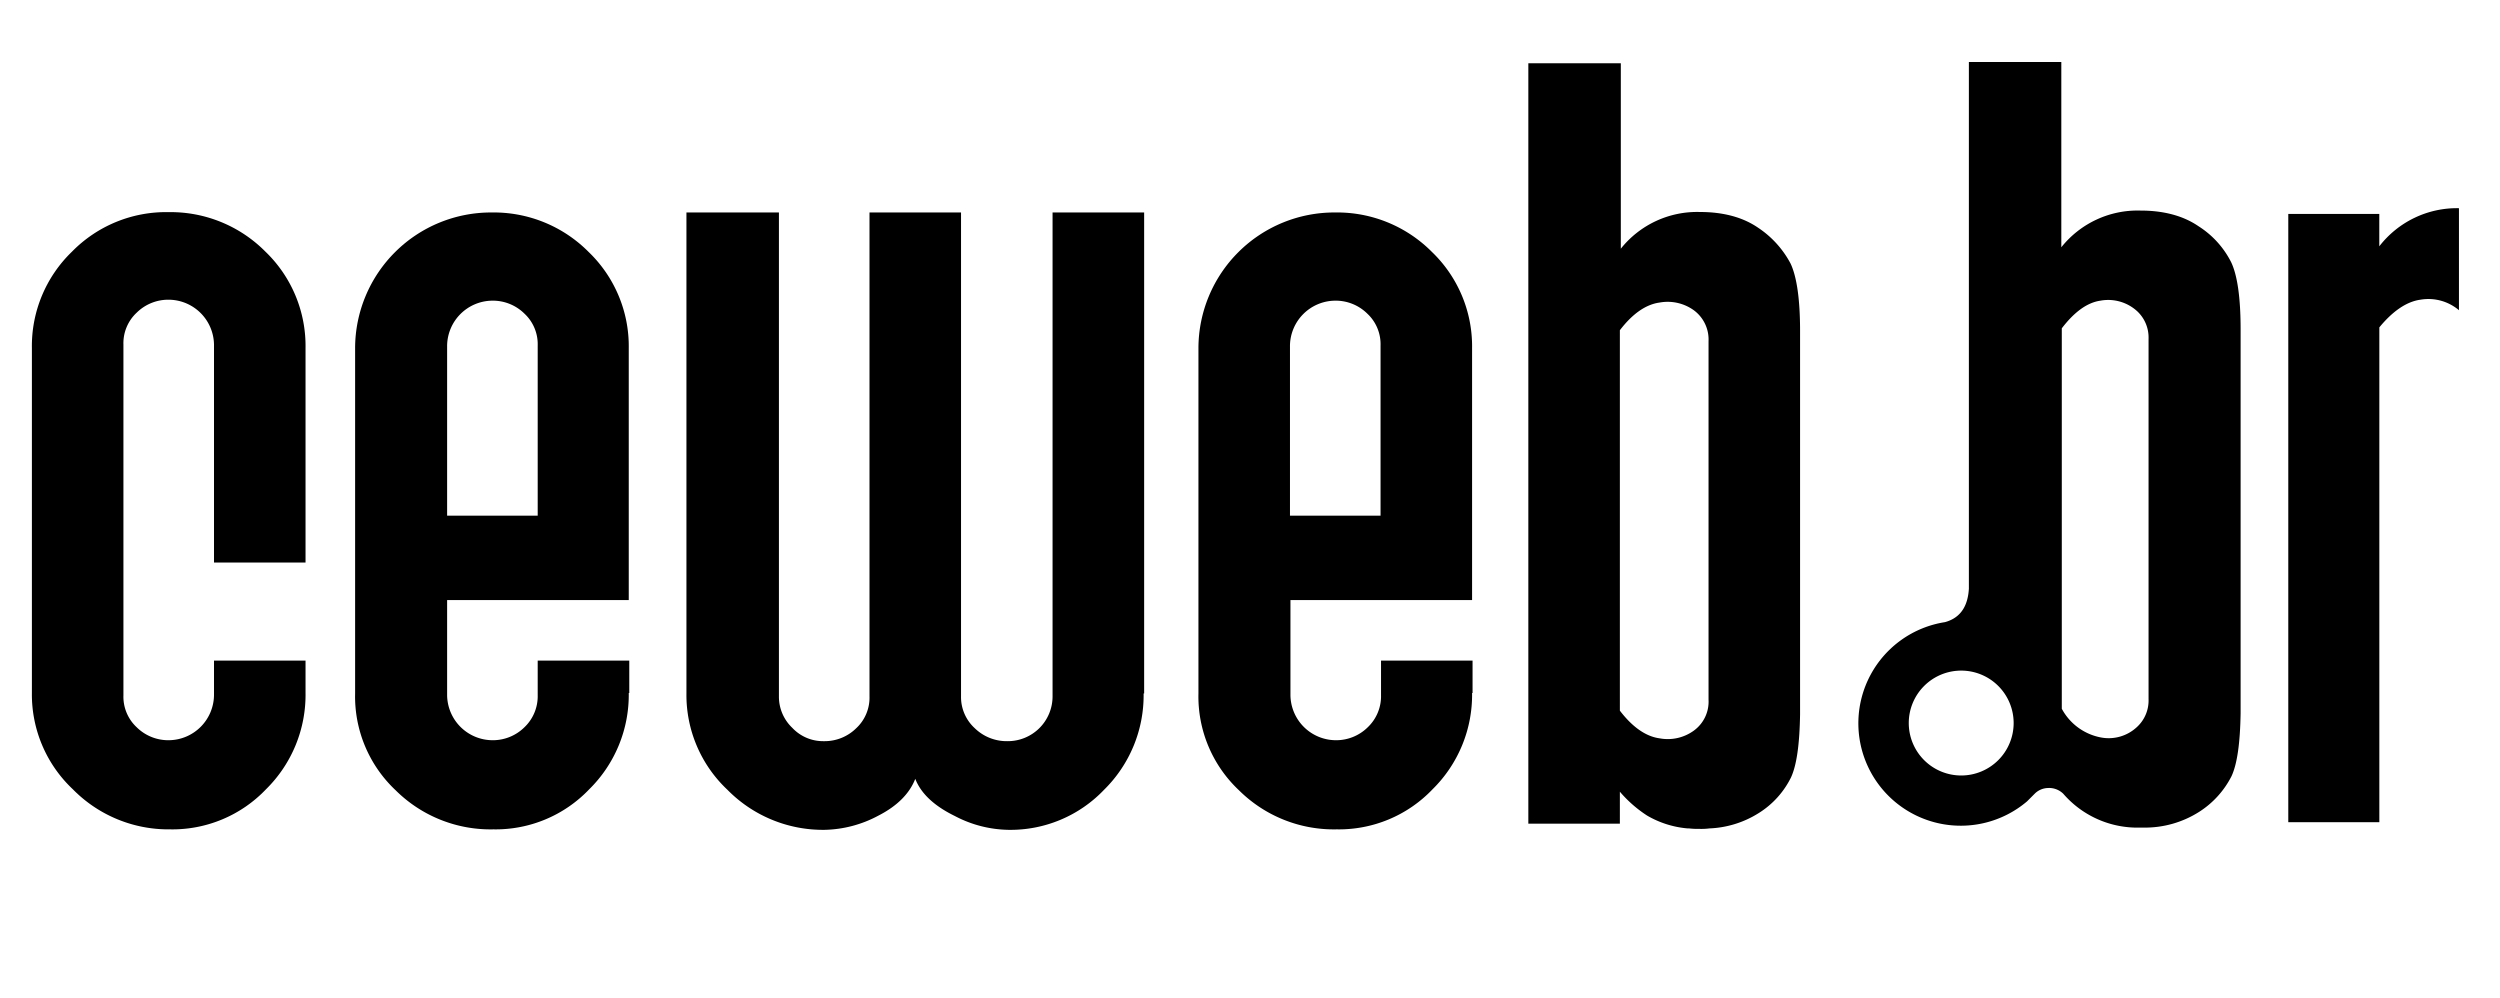
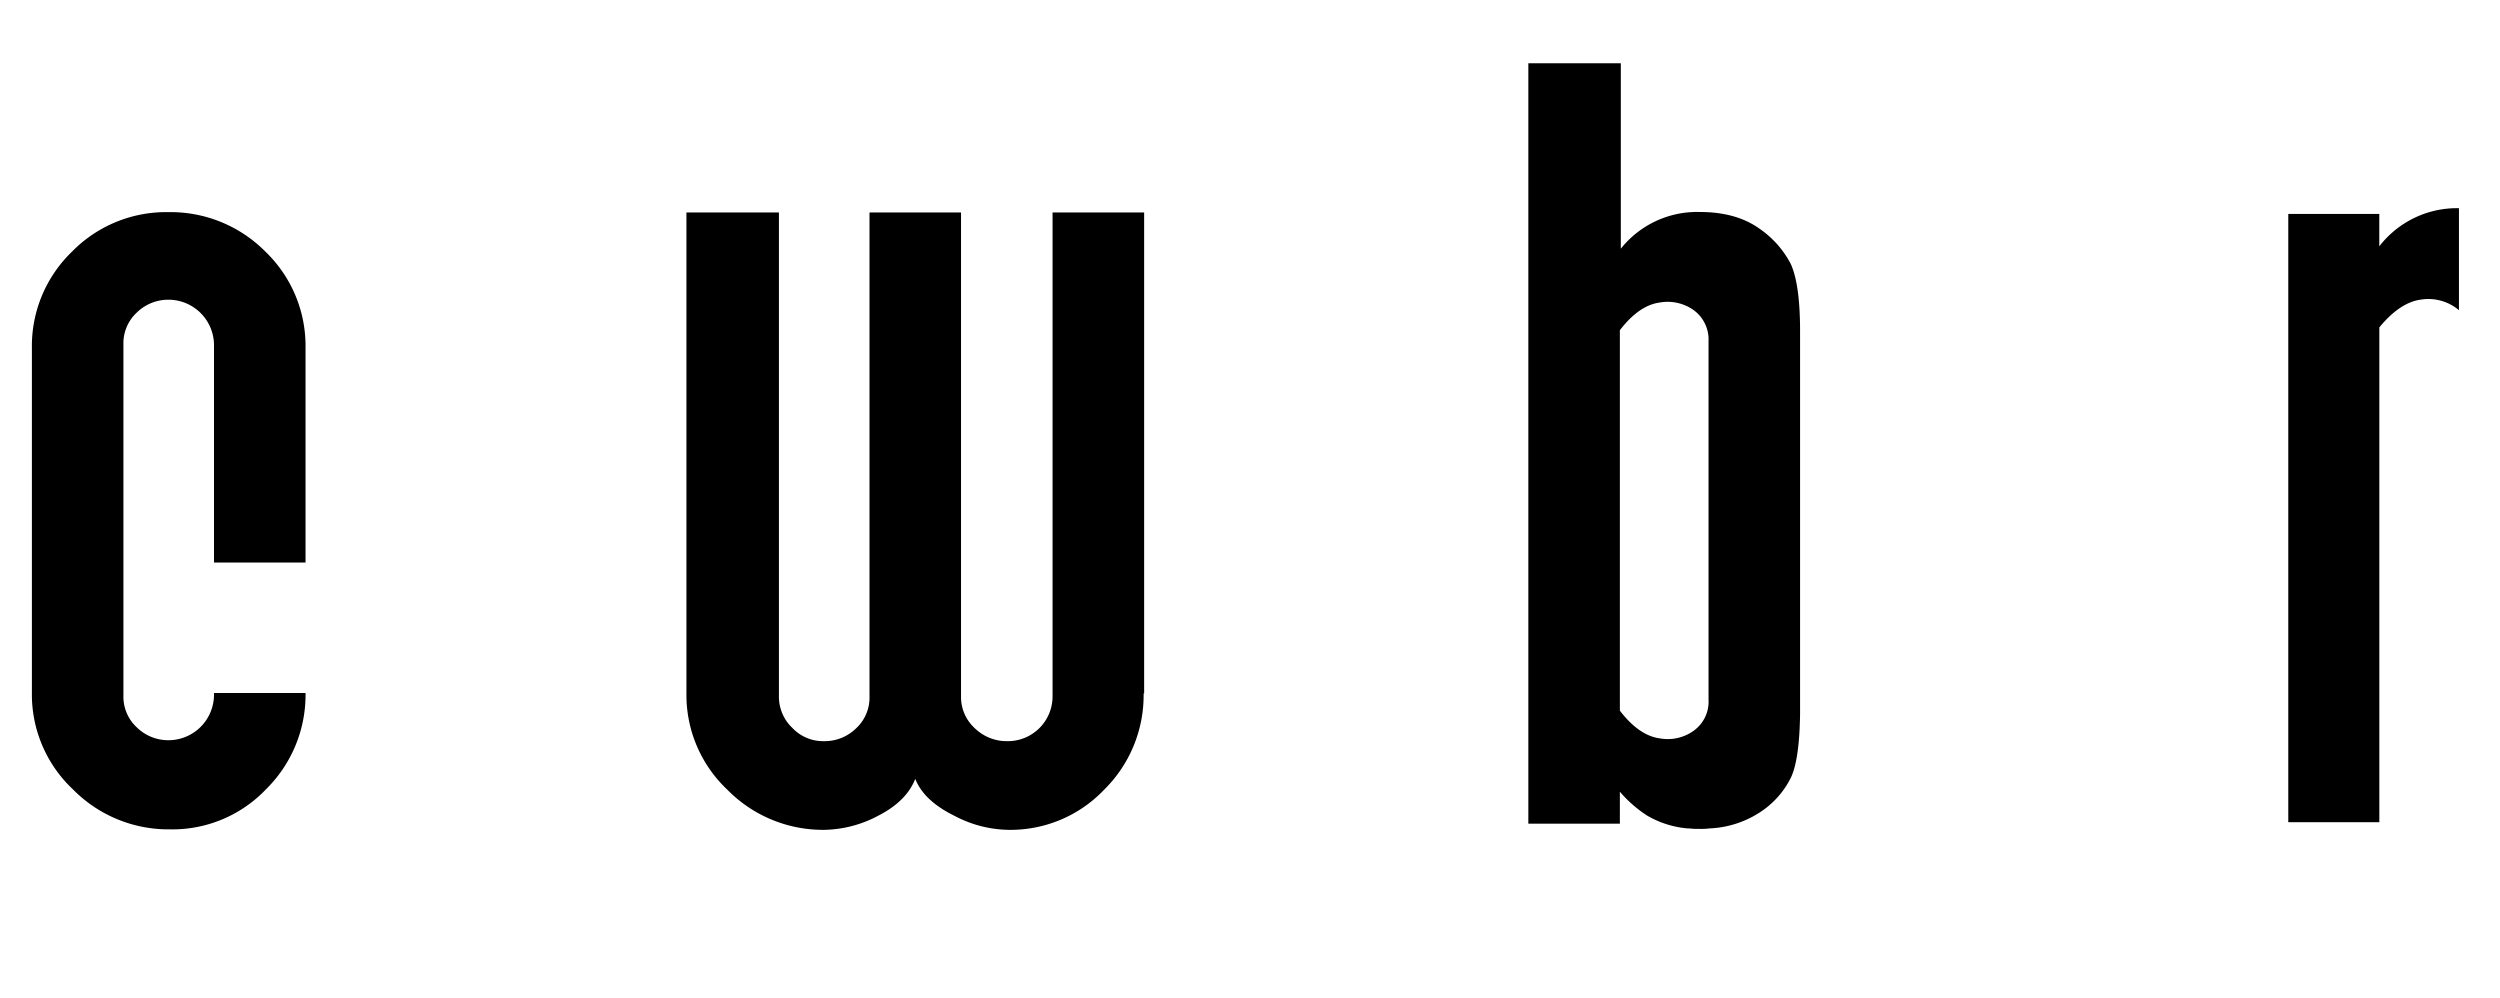
<svg xmlns="http://www.w3.org/2000/svg" id="Camada_1" data-name="Camada 1" viewBox="0 0 524.41 209.42">
-   <path d="M461.19,47.47c-3.2-2.2-7.3-3.3-12.2-3.3a20.45,20.45,0,0,0-16.6,7.7V13H413v110.5c-.2,3.2-1.4,6-5,7a21.48,21.48,0,1,0,17.2,37.6h0l.2-.2,1.5-1.5a4.09,4.09,0,0,1,2.6-1.1,4.26,4.26,0,0,1,3.3,1.2,20.57,20.57,0,0,0,16.1,7.1h.8a21.15,21.15,0,0,0,11.6-3.3,19.14,19.14,0,0,0,6.8-7.5c1.2-2.6,1.8-7,1.9-13.2V69.07c0-6.7-.7-11.4-2-14.1A19.14,19.14,0,0,0,461.19,47.47Zm-49.8,115.2a11,11,0,1,1,11-11A11,11,0,0,1,411.39,162.67Zm39.3-23.4v7.4a7.54,7.54,0,0,1-2.4,5.8,8.67,8.67,0,0,1-7.7,2.2,11.79,11.79,0,0,1-8.1-6V68.87c2.6-3.4,5.3-5.4,8.1-5.8a9,9,0,0,1,7.7,2.2,7.54,7.54,0,0,1,2.4,5.8Z" />
  <path d="M499.09,51.67v-6.8H480v127.6h19.1V68.67c2.8-3.4,5.7-5.4,8.6-5.8a9.92,9.92,0,0,1,8.1,2.2V43.67A20.6,20.6,0,0,0,499.09,51.67Z" />
-   <path d="M64.09,145.37a27.79,27.79,0,0,1-8.3,20.2,27.11,27.11,0,0,1-20.1,8.4,28.1,28.1,0,0,1-20.4-8.4,27.3,27.3,0,0,1-8.6-20.2V73a27.49,27.49,0,0,1,8.4-20.2,27.62,27.62,0,0,1,20.3-8.3,28,28,0,0,1,20.3,8.3,27.43,27.43,0,0,1,8.4,20.1V118H44.89V72.27a9.56,9.56,0,0,0-9.4-9.4,9.43,9.43,0,0,0-6.8,2.7,8.76,8.76,0,0,0-2.8,6.7v73.6a8.76,8.76,0,0,0,2.8,6.7,9.43,9.43,0,0,0,6.8,2.7,9.56,9.56,0,0,0,9.4-9.5v-7.2h19.2v6.8Z" />
-   <path d="M131.89,145.37a27.79,27.79,0,0,1-8.3,20.2,27.11,27.11,0,0,1-20.1,8.4,28.22,28.22,0,0,1-20.5-8.2,27,27,0,0,1-8.5-20.3V73.07a28.51,28.51,0,0,1,28.7-28.5,28,28,0,0,1,20.3,8.3,27.43,27.43,0,0,1,8.4,20.1v52.9H93.79v20a9.56,9.56,0,0,0,9.4,9.4,9.43,9.43,0,0,0,6.8-2.7,9,9,0,0,0,2.8-6.8v-7.2H132v6.8Zm-19.1-37.2V72.47a8.76,8.76,0,0,0-2.8-6.7,9.43,9.43,0,0,0-6.8-2.7,9.56,9.56,0,0,0-9.4,9.4v35.7Z" />
+   <path d="M64.09,145.37a27.79,27.79,0,0,1-8.3,20.2,27.11,27.11,0,0,1-20.1,8.4,28.1,28.1,0,0,1-20.4-8.4,27.3,27.3,0,0,1-8.6-20.2V73a27.49,27.49,0,0,1,8.4-20.2,27.62,27.62,0,0,1,20.3-8.3,28,28,0,0,1,20.3,8.3,27.43,27.43,0,0,1,8.4,20.1V118H44.89V72.27a9.56,9.56,0,0,0-9.4-9.4,9.43,9.43,0,0,0-6.8,2.7,8.76,8.76,0,0,0-2.8,6.7v73.6a8.76,8.76,0,0,0,2.8,6.7,9.43,9.43,0,0,0,6.8,2.7,9.56,9.56,0,0,0,9.4-9.5v-7.2v6.8Z" />
  <path d="M239.89,145.47a27.79,27.79,0,0,1-8.3,20.2,27.11,27.11,0,0,1-20.1,8.4,24.9,24.9,0,0,1-11.2-2.9c-4.3-2.1-7.1-4.7-8.3-7.8-1.2,3.1-3.8,5.7-7.7,7.7a24.83,24.83,0,0,1-11.3,3,28.1,28.1,0,0,1-20.4-8.4,27.3,27.3,0,0,1-8.6-20.2V44.57h19.4v101.5a9,9,0,0,0,2.8,6.6,8.85,8.85,0,0,0,6.6,2.8,9.43,9.43,0,0,0,6.8-2.7,8.76,8.76,0,0,0,2.8-6.7V44.57h19.2v101.5a8.85,8.85,0,0,0,2.9,6.7,9.6,9.6,0,0,0,6.8,2.7,9.39,9.39,0,0,0,9.5-9.4V44.57H240v100.9Z" />
-   <path d="M308.79,145.37a27.79,27.79,0,0,1-8.3,20.2,27.11,27.11,0,0,1-20.1,8.4,28.22,28.22,0,0,1-20.5-8.2,27,27,0,0,1-8.5-20.3V73.07a28.51,28.51,0,0,1,28.7-28.5,28,28,0,0,1,20.3,8.3,27.43,27.43,0,0,1,8.4,20.1v52.9h-38.1v20a9.56,9.56,0,0,0,9.4,9.4,9.43,9.43,0,0,0,6.8-2.7,9,9,0,0,0,2.8-6.8v-7.2h19.2v6.8Zm-19.2-37.2V72.47a8.76,8.76,0,0,0-2.8-6.7,9.43,9.43,0,0,0-6.8-2.7,9.56,9.56,0,0,0-9.4,9.4v35.7Z" />
  <path d="M375.59,55.27a20.59,20.59,0,0,0-6.8-7.5c-3.2-2.2-7.3-3.3-12.2-3.3a20.45,20.45,0,0,0-16.6,7.7V13.27h-19.4v159.5h19.2v-6.7a26.23,26.23,0,0,0,5.7,5,20.25,20.25,0,0,0,8.5,2.7h.3a16.2,16.2,0,0,0,2.2.1,13.42,13.42,0,0,0,2.1-.1,20.89,20.89,0,0,0,10.3-3.2,18.4,18.4,0,0,0,6.8-7.5c1.2-2.6,1.8-7,1.9-13.2V69.37C377.59,62.77,376.89,58,375.59,55.27Zm-17.2,91.5a7.5,7.5,0,0,1-3.1,6.5,9.31,9.31,0,0,1-7.2,1.6c-2.9-.4-5.7-2.4-8.3-5.8V69.27c2.6-3.4,5.4-5.4,8.3-5.8a9.41,9.41,0,0,1,7.2,1.6,7.62,7.62,0,0,1,3.1,6.5Z" />
</svg>